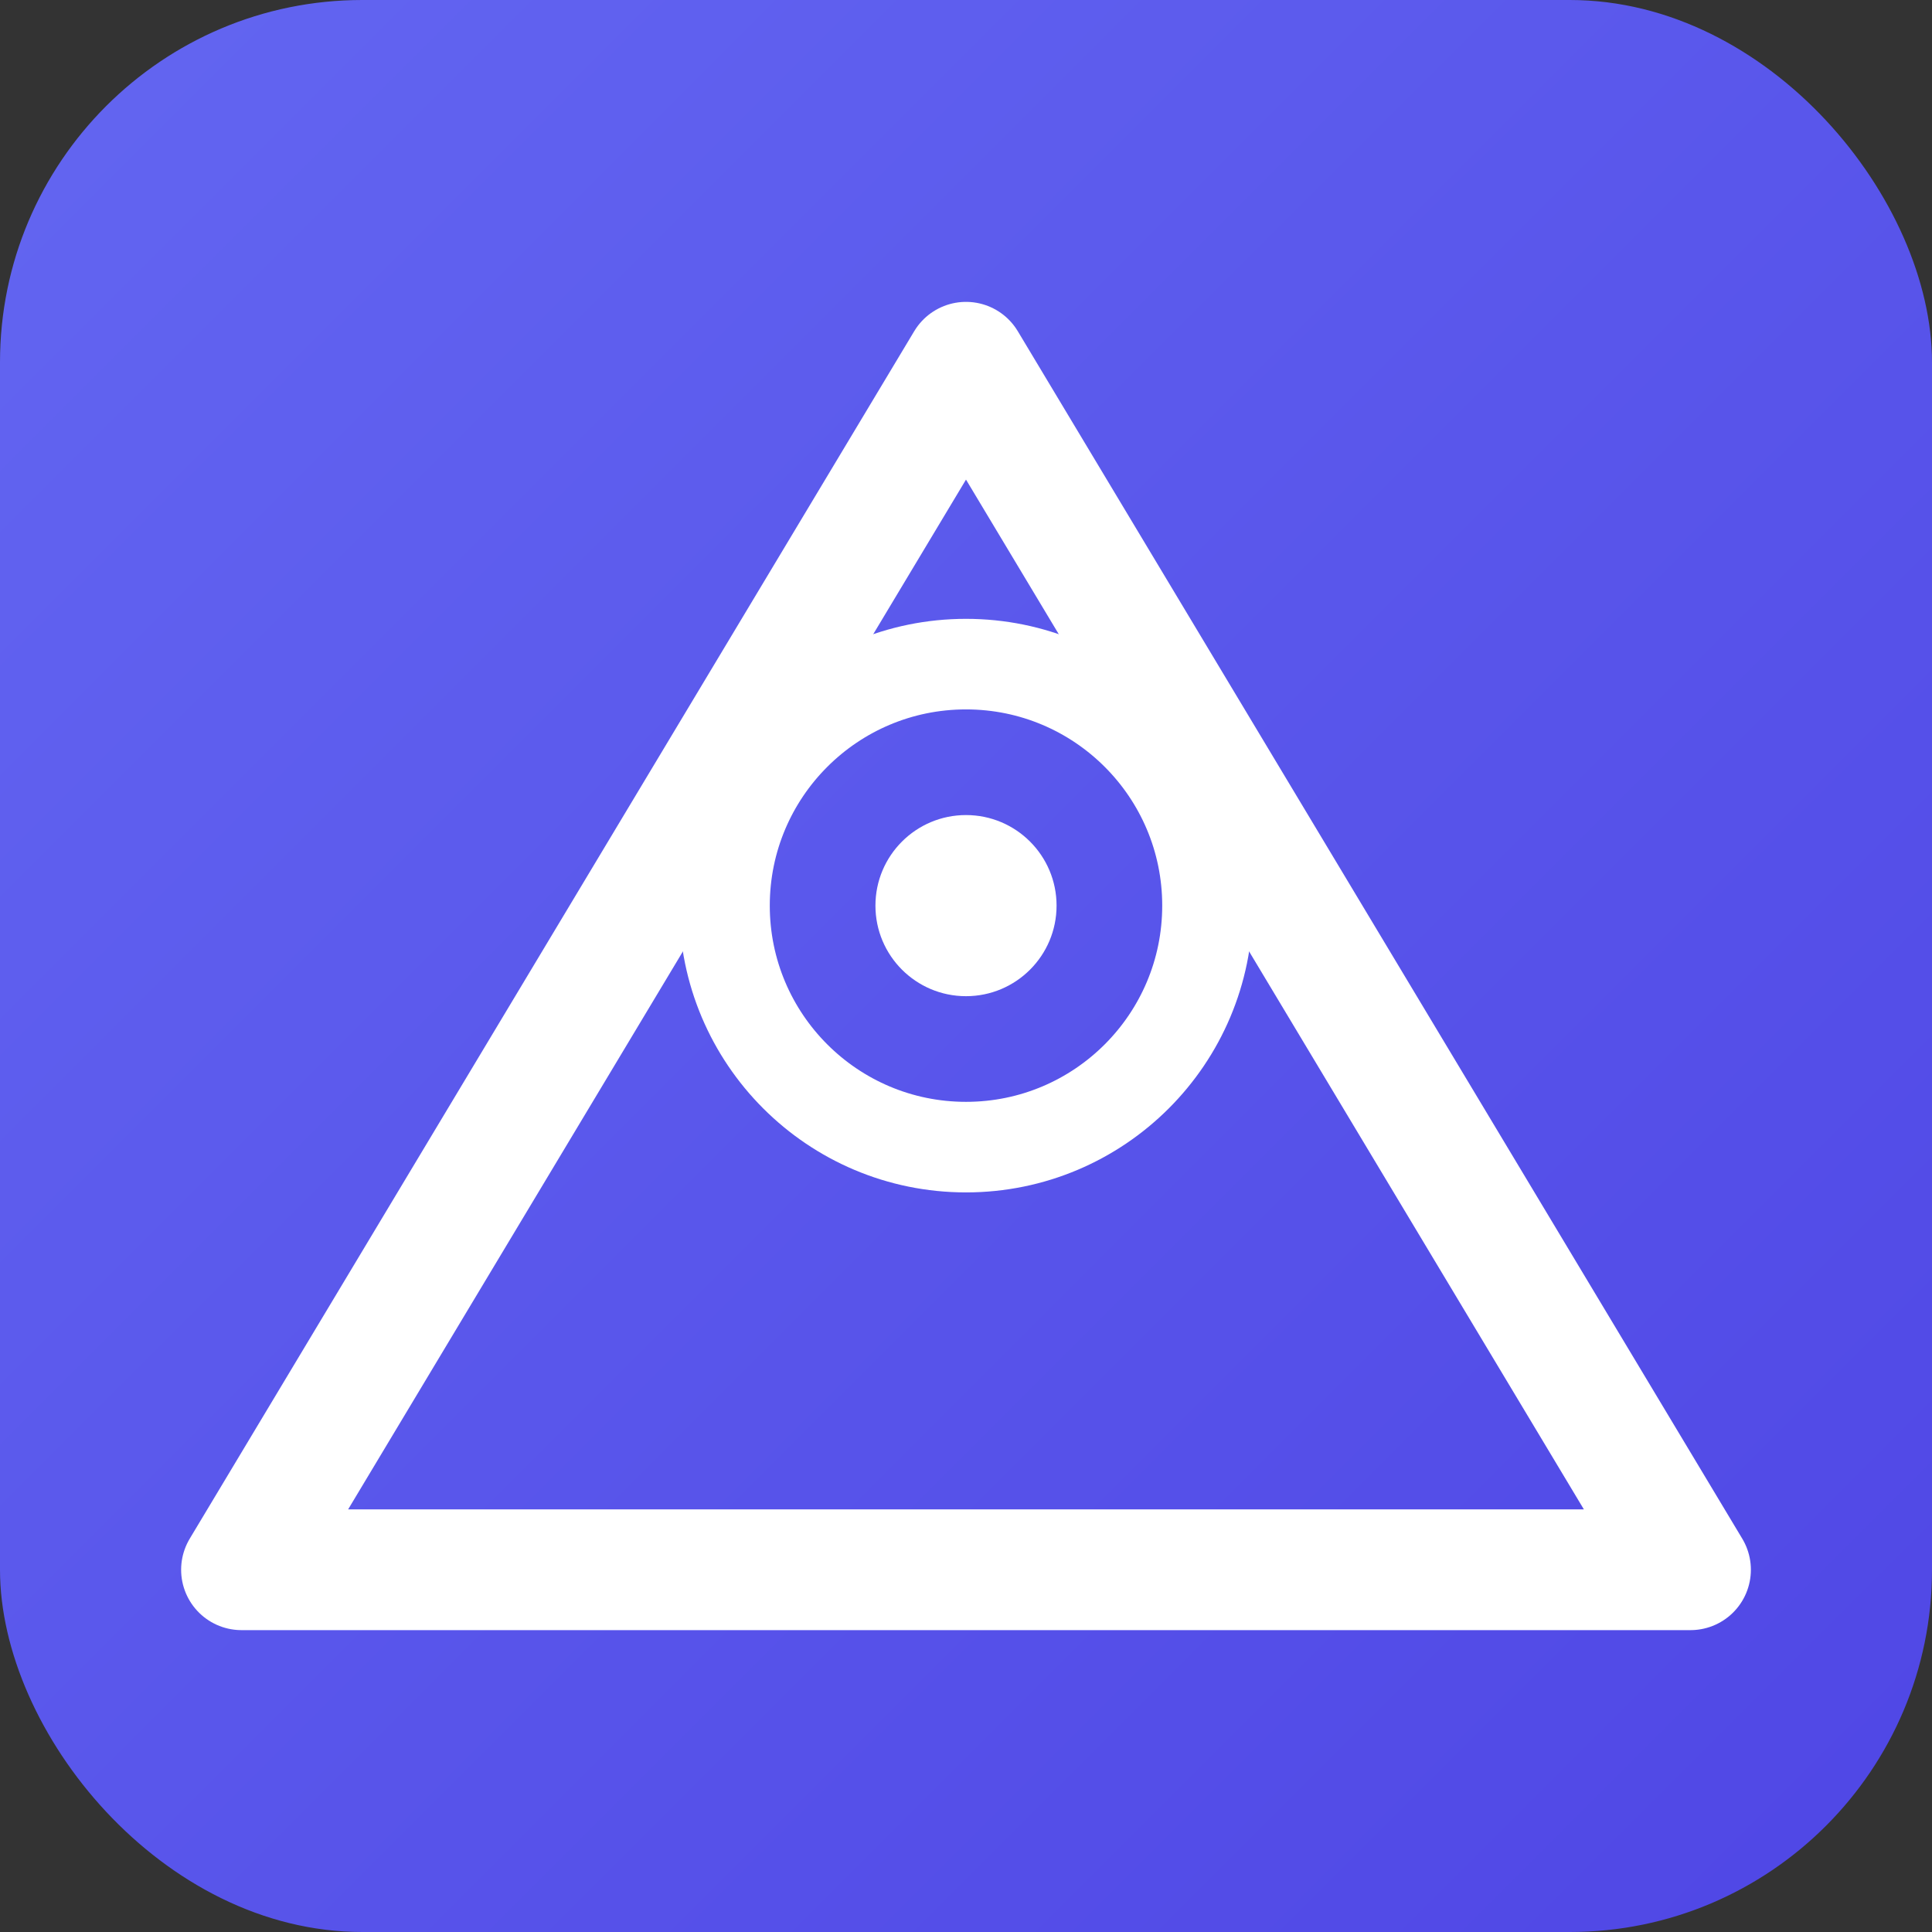
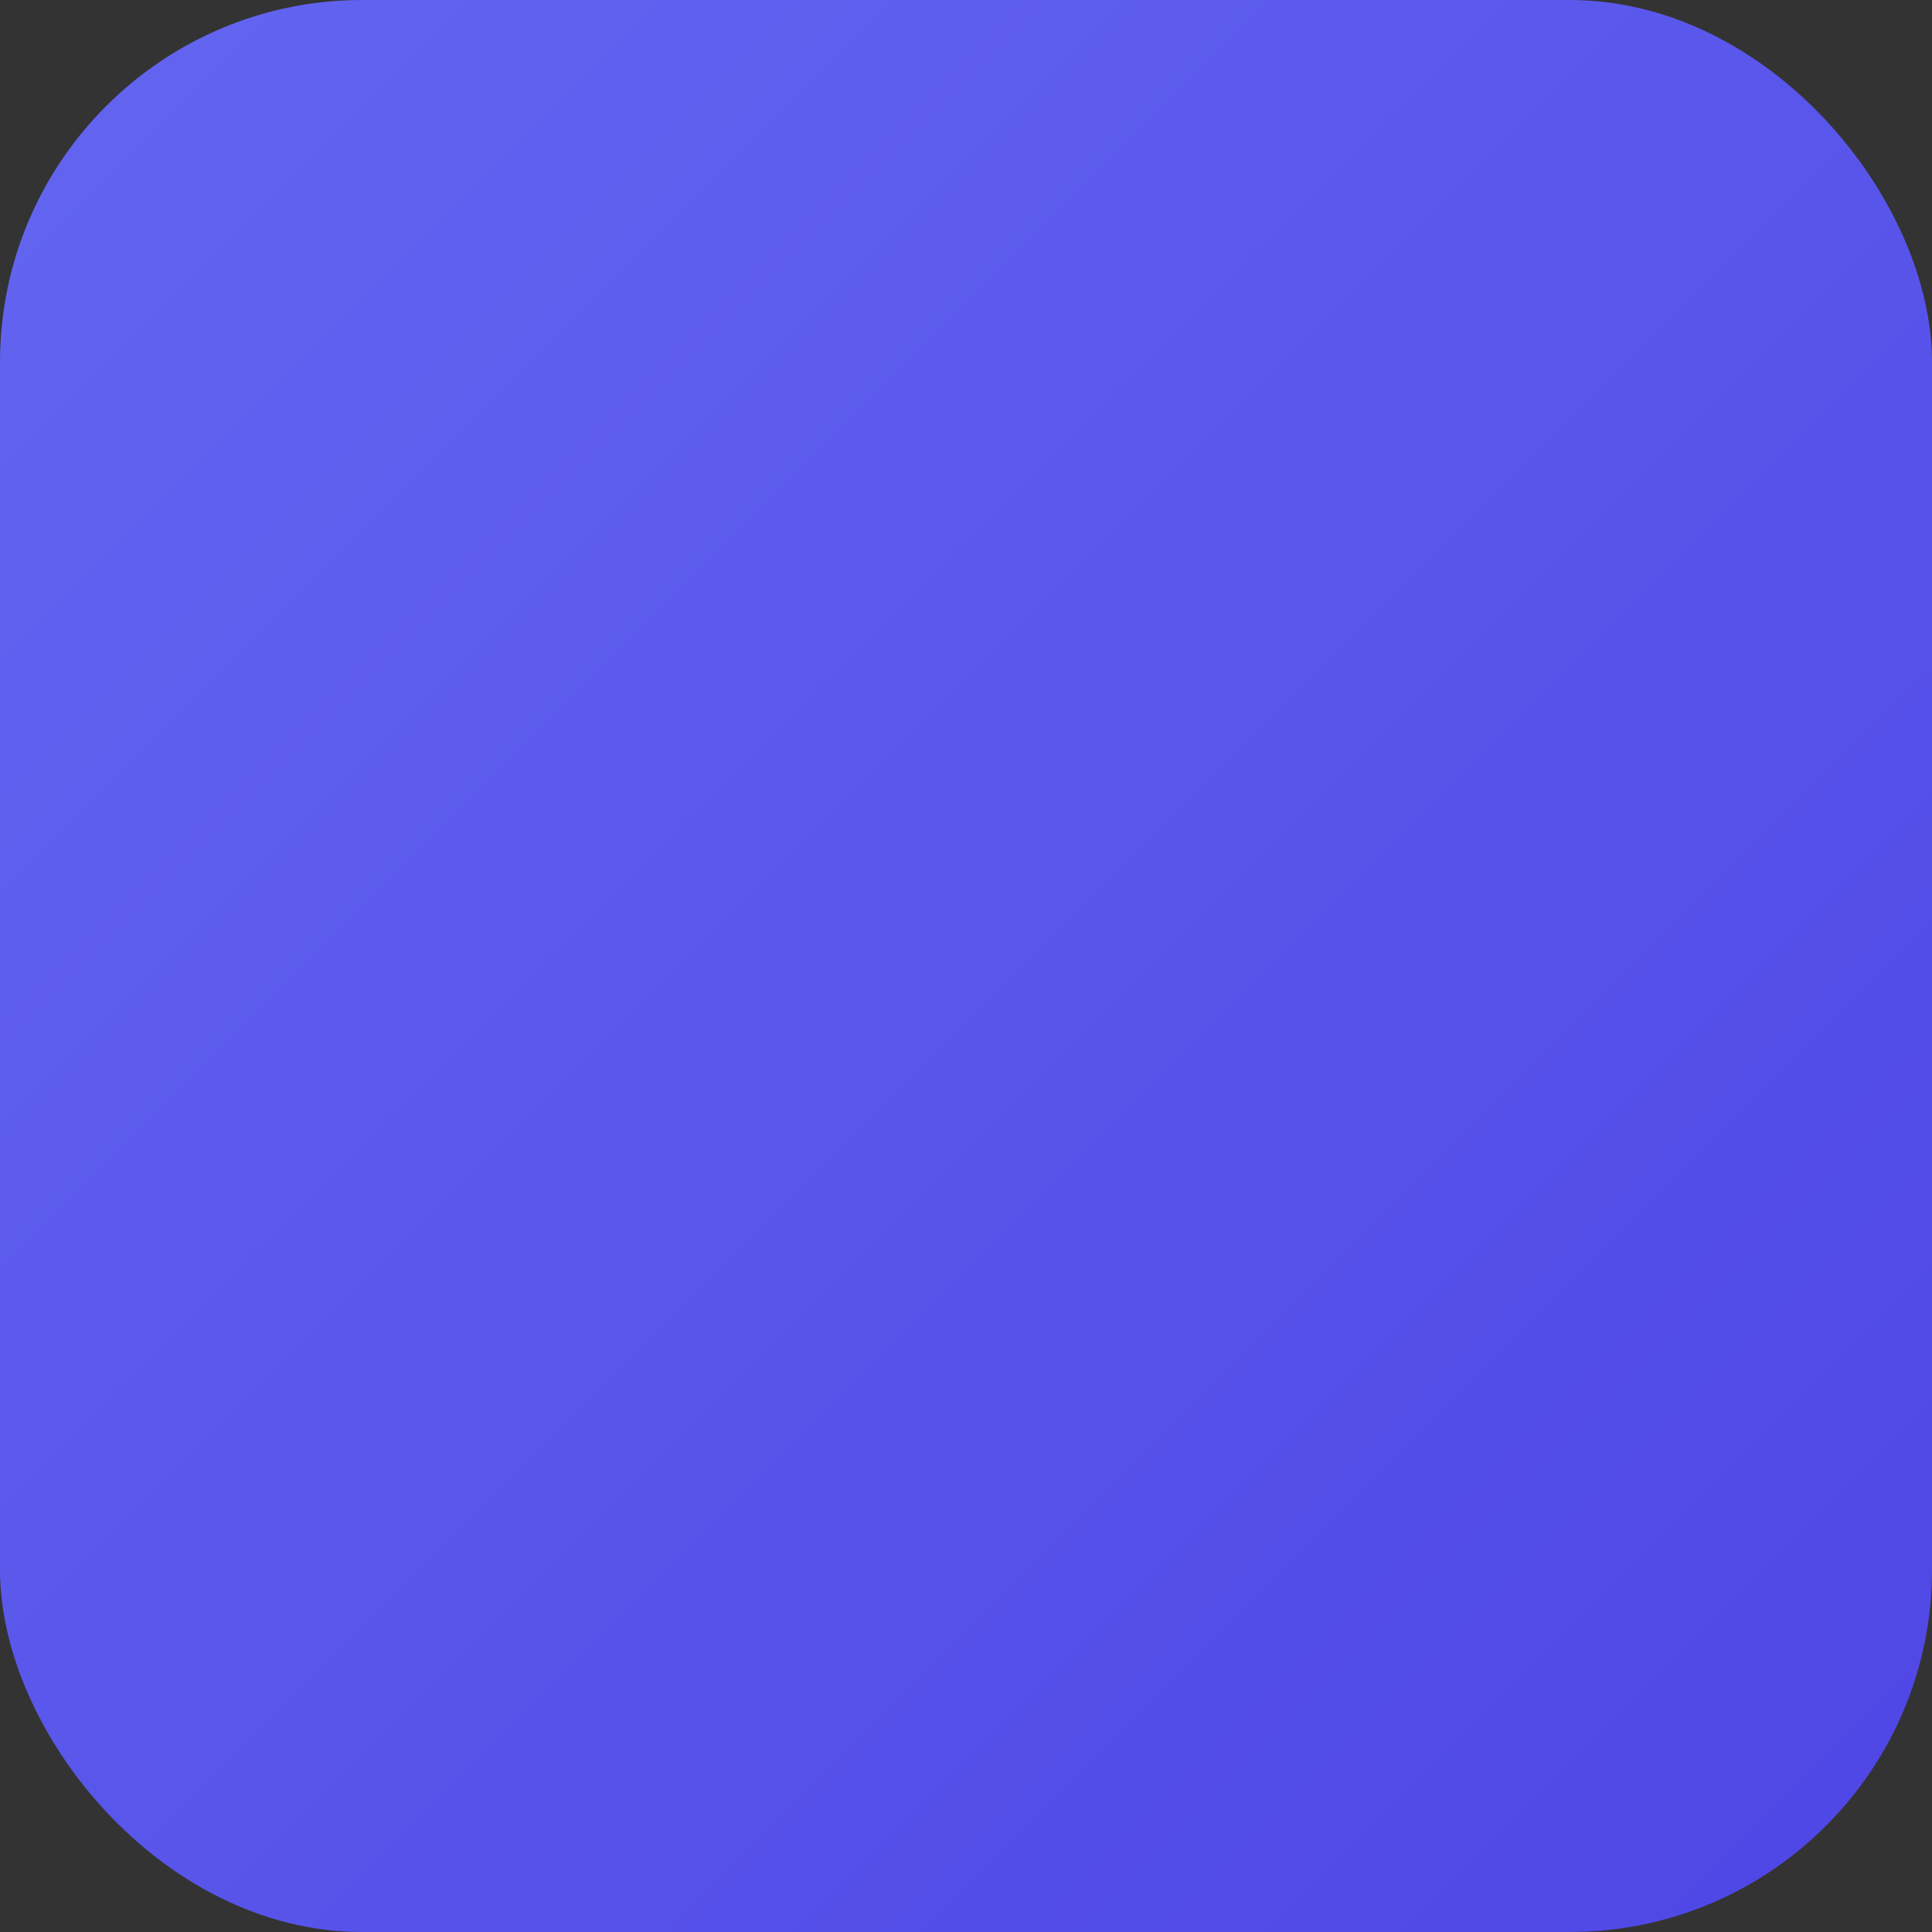
<svg xmlns="http://www.w3.org/2000/svg" width="32" height="32" viewBox="0 0 32 32">
  <rect x="0" y="0" width="32" height="32" fill="#333333" stroke="none" />
  <defs>
    <linearGradient id="bgGrad" x1="0%" y1="0%" x2="100%" y2="100%">
      <stop offset="0%" style="stop-color:#6366f1" />
      <stop offset="100%" style="stop-color:#4f46e5" />
    </linearGradient>
  </defs>
  <rect width="32" height="32" rx="6" fill="url(#bgGrad)" />
  <g fill="white">
-     <path d="M16 6 L28 26 H4 Z" fill="none" stroke="white" stroke-width="2" stroke-linejoin="round" />
-     <circle cx="16" cy="15" r="4" fill="none" stroke="white" stroke-width="1.5" />
-     <circle cx="16" cy="15" r="1.5" fill="white" />
-   </g>
+     </g>
</svg>